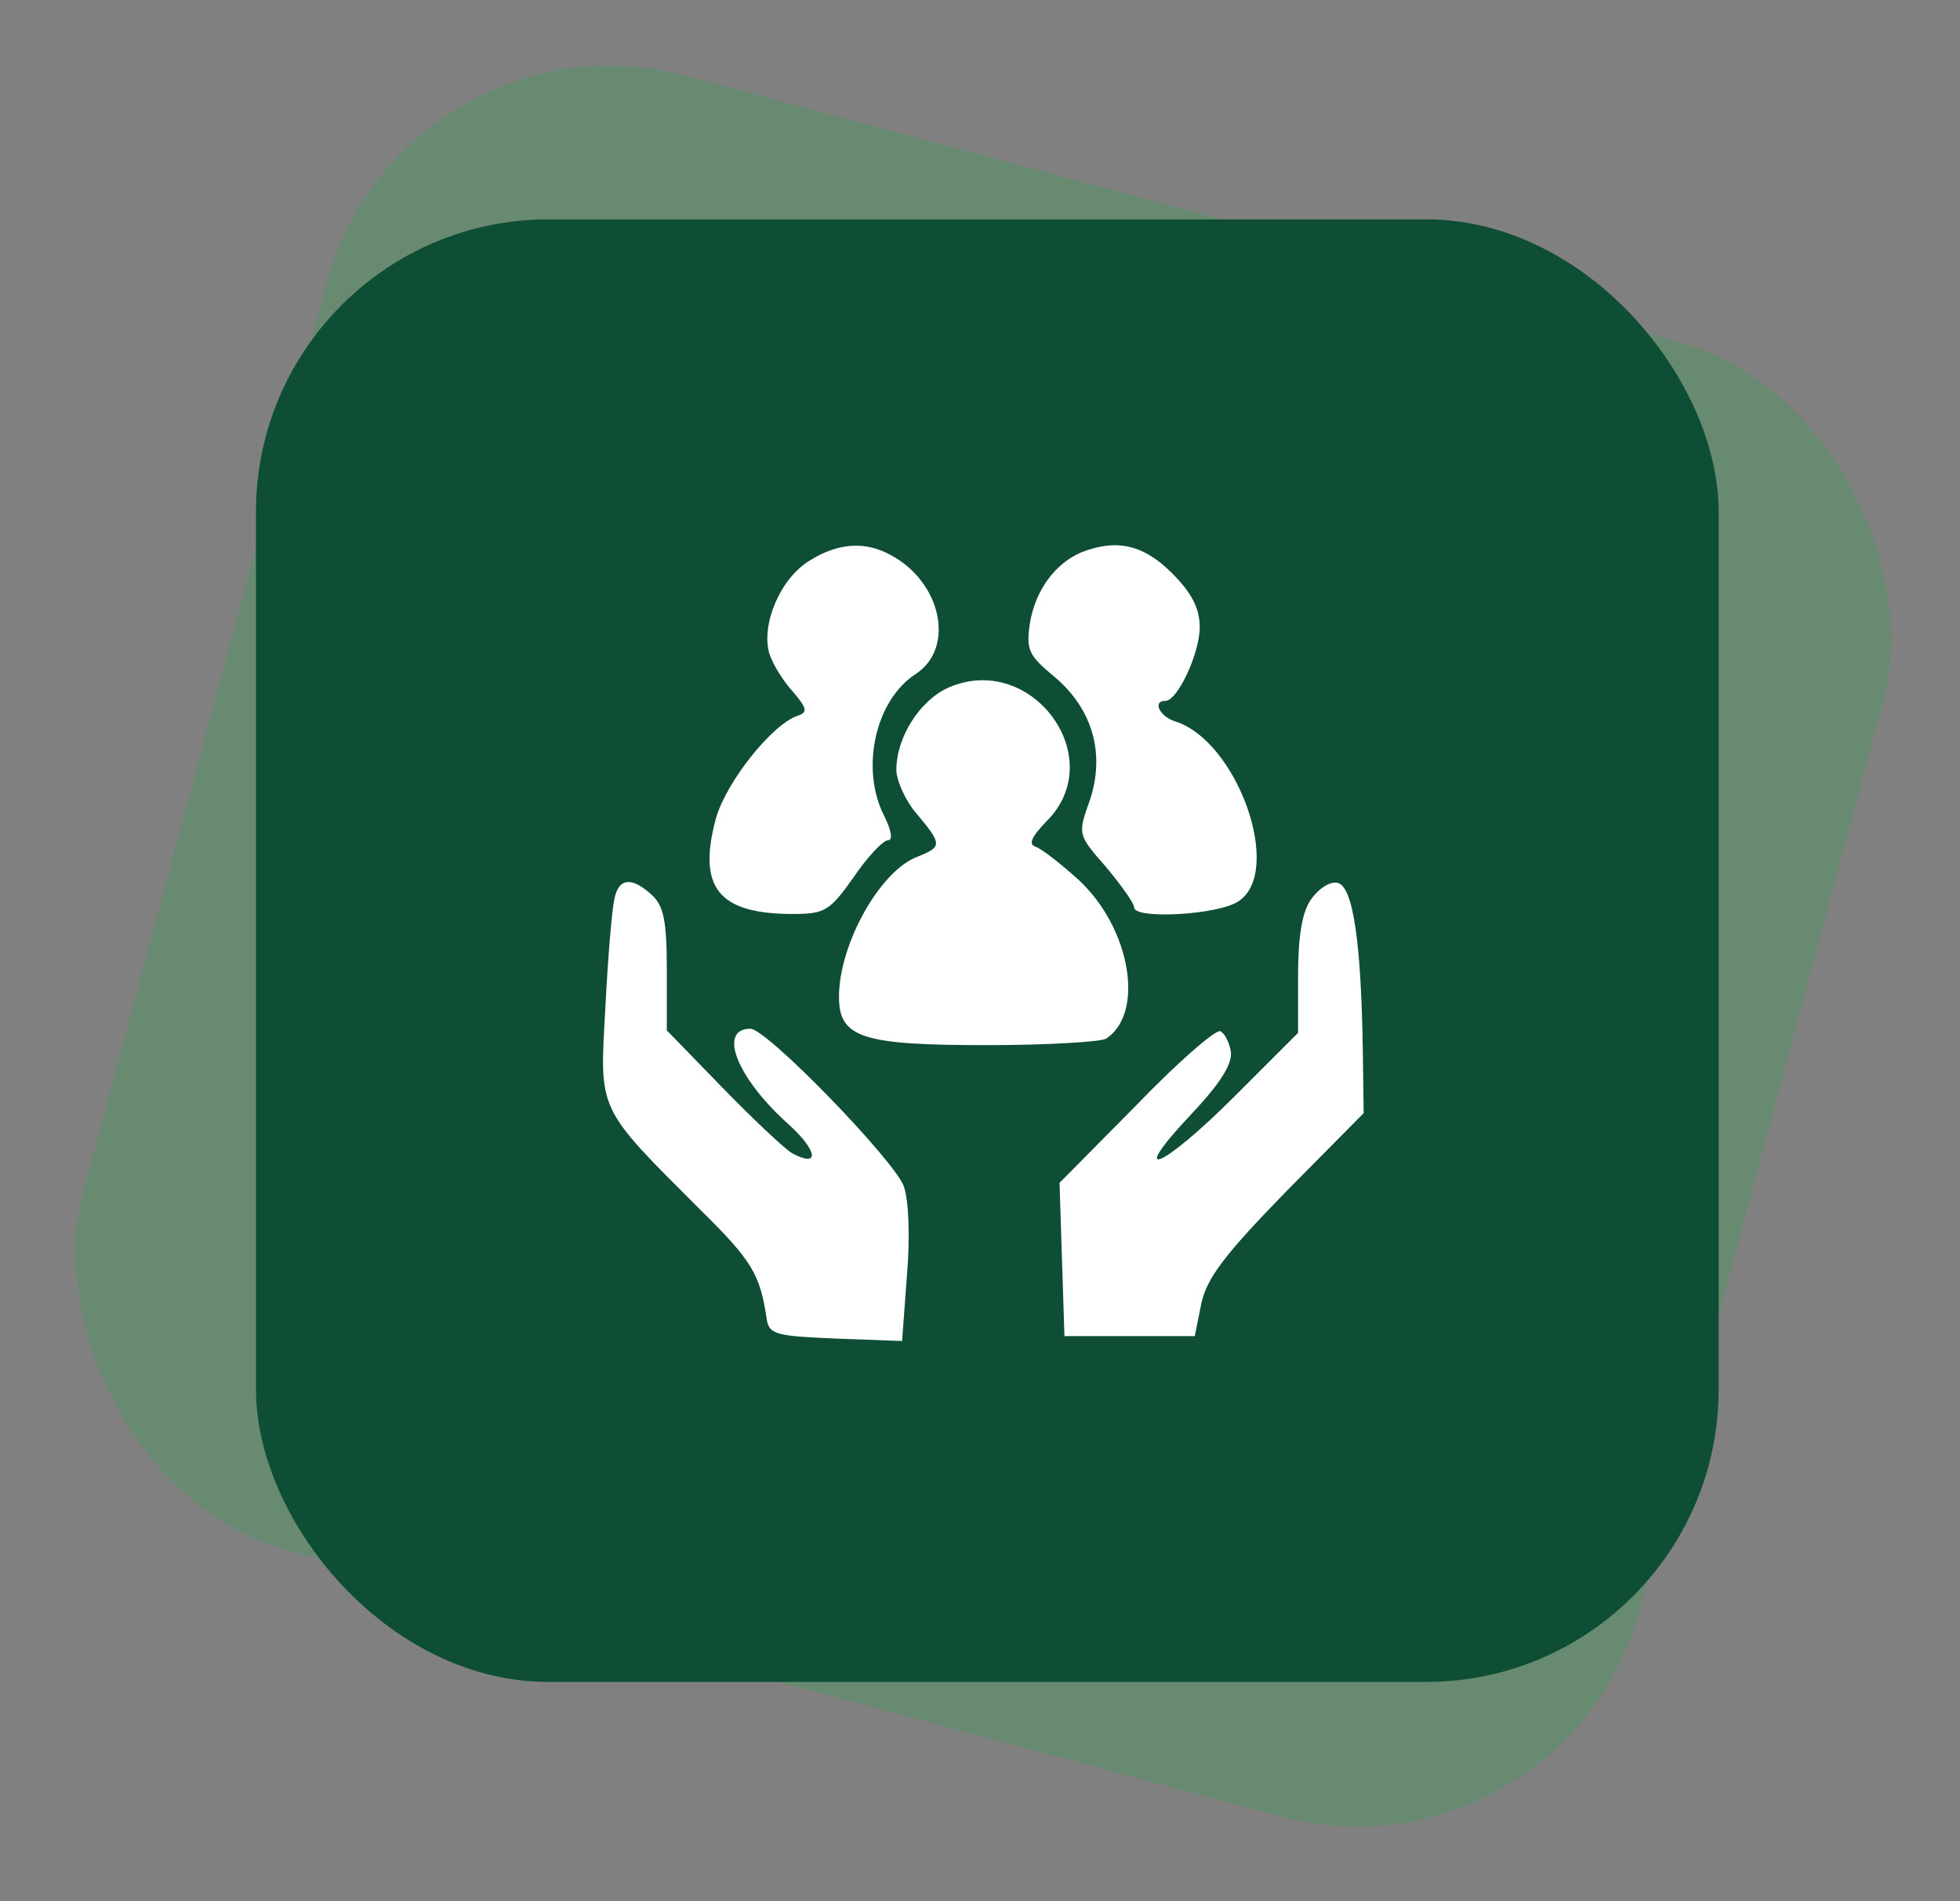
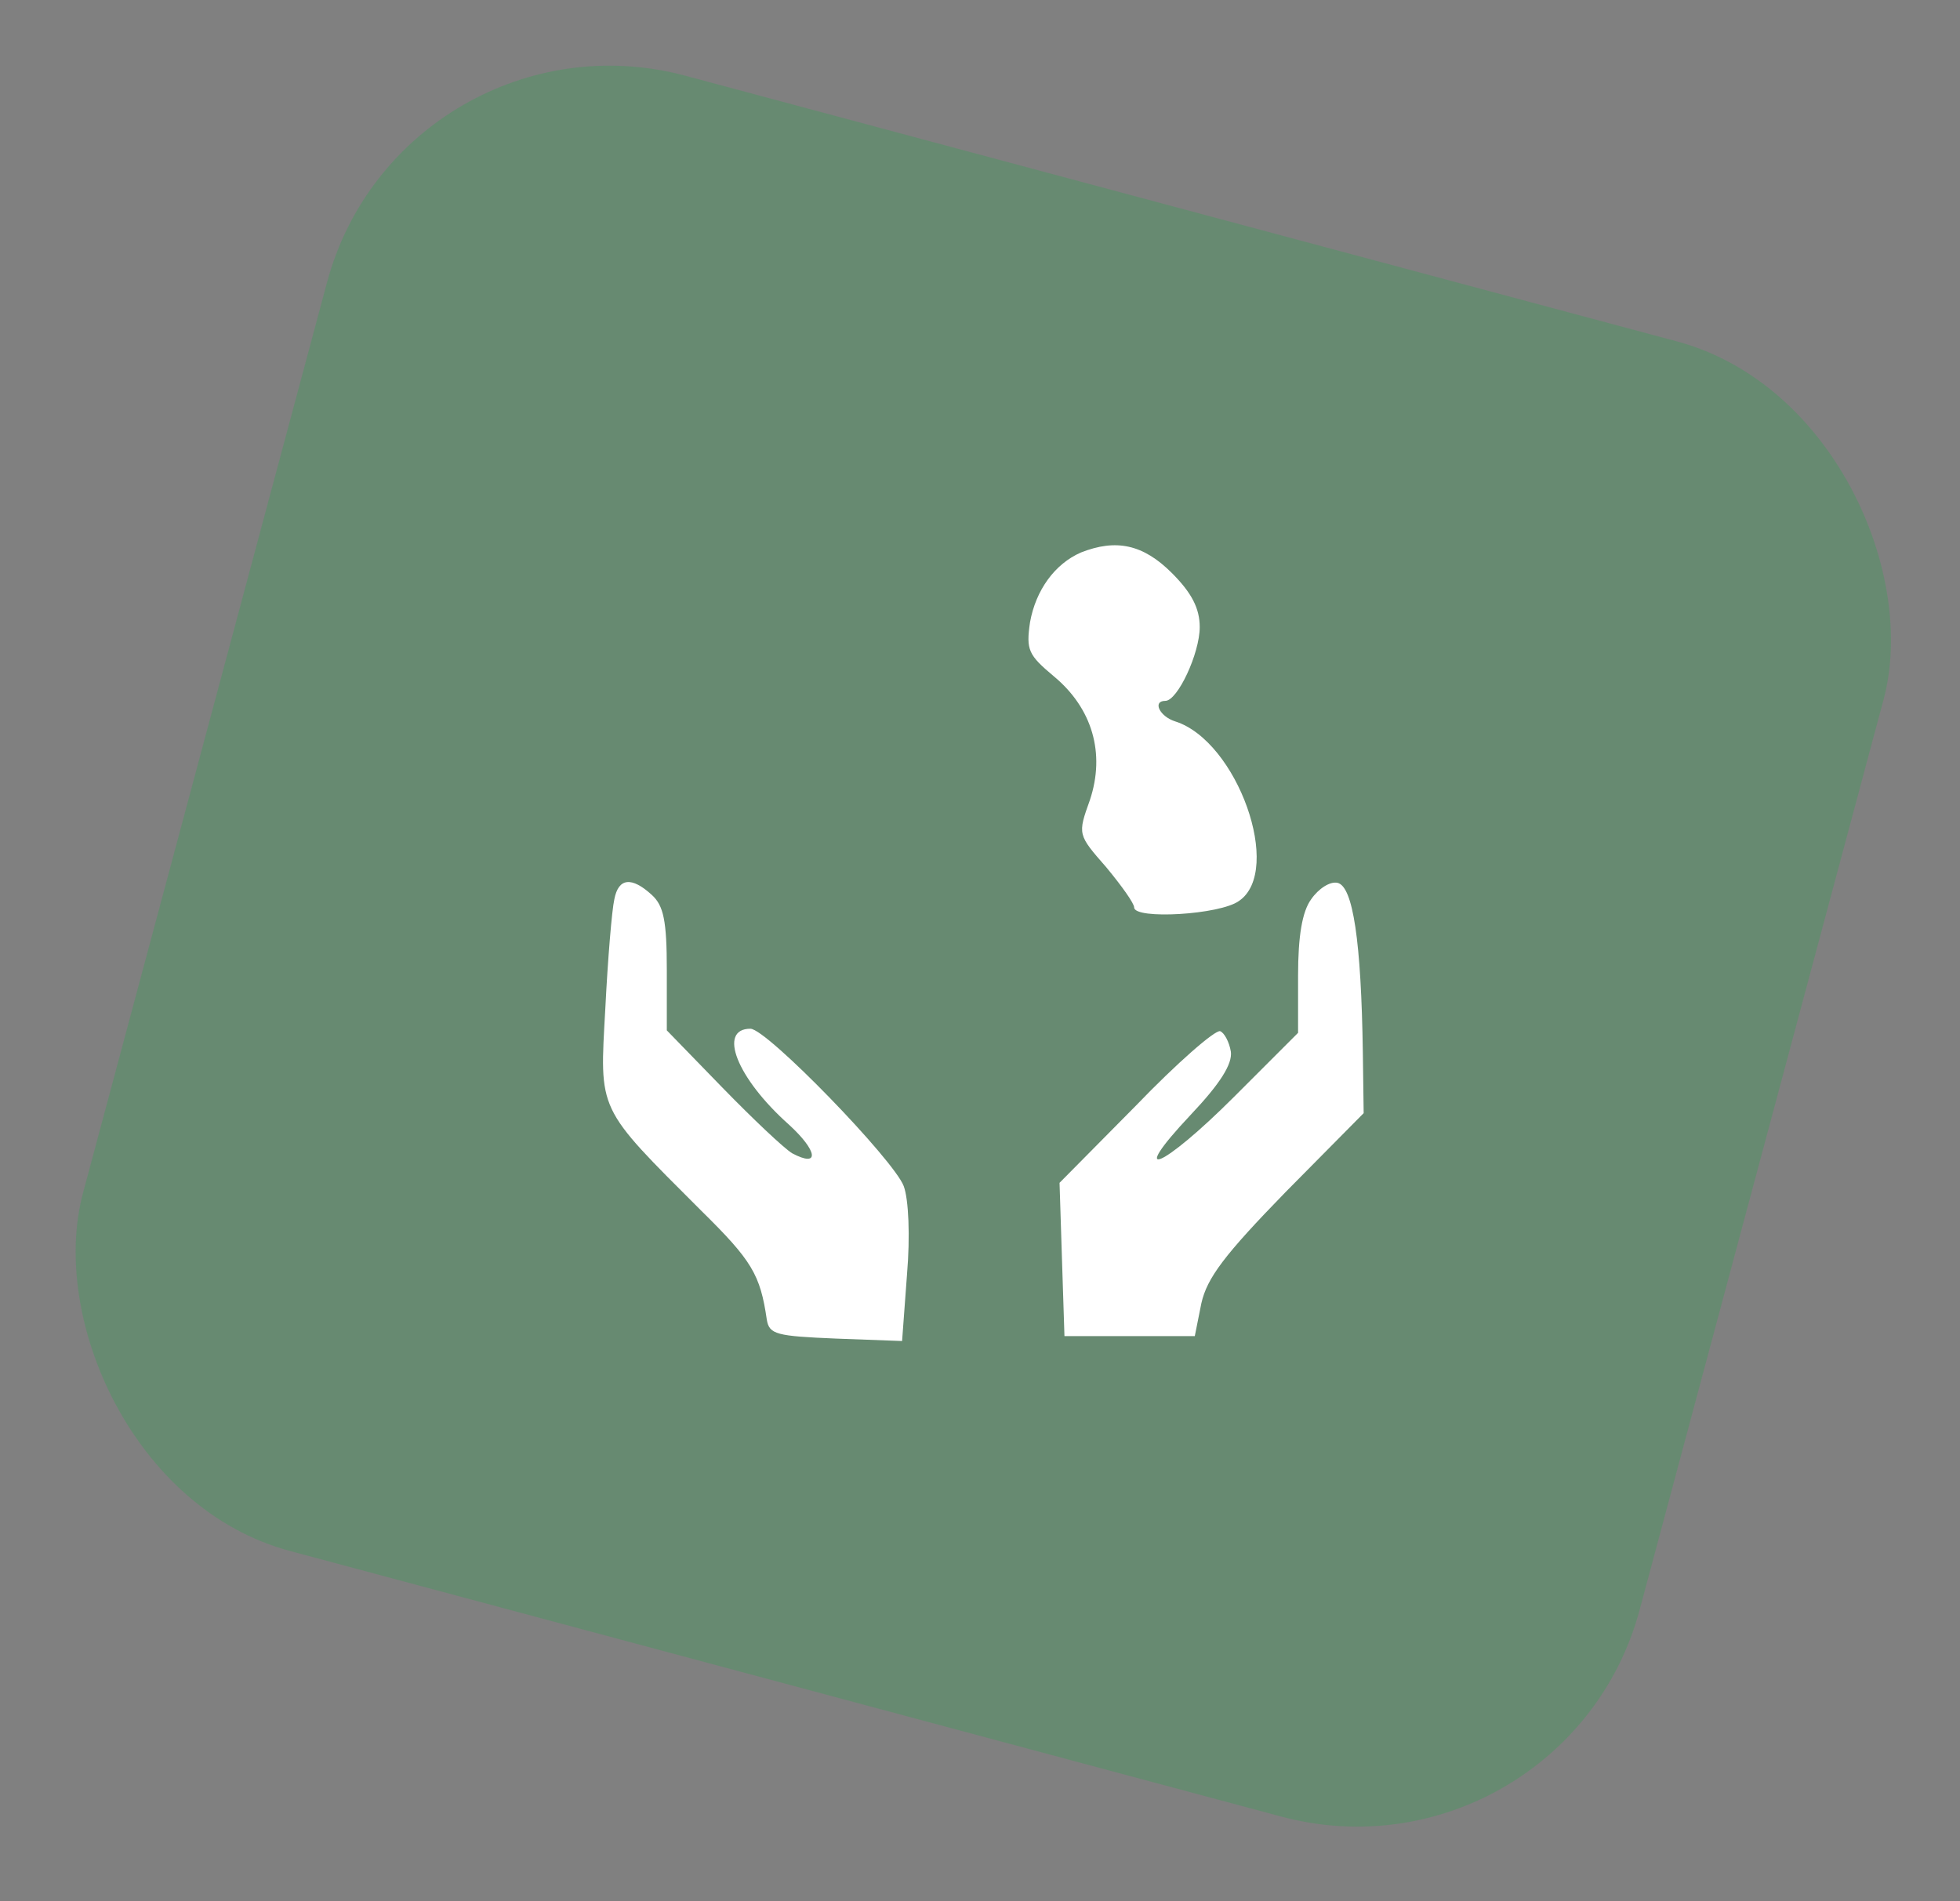
<svg xmlns="http://www.w3.org/2000/svg" width="134" height="130" viewBox="0 0 134 130" fill="none">
  <rect x="0" y="0" width="134" height="130" fill="#808080" stroke="none" />
  <rect x="27.531" width="110.174" height="104.428" rx="20" transform="rotate(15 27.531 0)" fill="#09B63B" fill-opacity="0.2" />
-   <rect x="17.5" y="15" width="100" height="100" rx="20" fill="#0E4E34" />
-   <path d="M55.34 38.338C53.322 39.571 52.033 42.709 52.593 44.671C52.818 45.4 53.546 46.577 54.219 47.305C55.172 48.426 55.228 48.706 54.555 48.93C52.818 49.491 49.679 53.414 48.951 55.936C47.662 60.7 49.119 62.493 54.219 62.493C56.404 62.493 56.741 62.269 58.366 59.971C59.319 58.57 60.384 57.449 60.72 57.449C61.056 57.449 60.944 56.777 60.44 55.768C58.815 52.573 59.823 47.866 62.626 46.072C65.316 44.279 64.363 39.795 60.888 37.946C59.151 36.993 57.301 37.105 55.34 38.338Z" fill="white" />
  <path d="M73.896 37.778C72.103 38.563 70.814 40.356 70.421 42.542C70.141 44.448 70.309 44.784 72.047 46.241C74.681 48.427 75.577 51.509 74.513 54.704C73.672 57.058 73.672 57.058 75.633 59.299C76.698 60.588 77.539 61.765 77.539 62.046C77.539 62.886 83.424 62.55 84.713 61.597C87.739 59.524 84.6 50.669 80.341 49.324C79.276 48.987 78.772 47.922 79.669 47.922C80.509 47.922 82.022 44.672 82.022 42.878C82.022 41.589 81.462 40.525 80.117 39.179C78.155 37.218 76.306 36.826 73.896 37.778Z" fill="white" />
-   <path d="M64.813 47.026C62.852 47.922 61.282 50.444 61.282 52.63C61.282 53.359 61.899 54.76 62.684 55.656C64.421 57.73 64.421 57.898 62.74 58.571C60.162 59.523 57.359 64.567 57.359 68.154C57.359 70.957 58.929 71.461 67.447 71.461C71.595 71.461 75.294 71.237 75.63 71.013C78.264 69.275 77.311 63.503 73.78 60.196C72.547 59.075 71.258 58.066 70.81 57.898C70.306 57.73 70.474 57.282 71.539 56.161C75.91 51.845 70.53 44.504 64.813 47.026Z" fill="white" />
  <path d="M42.001 61.484C41.833 62.213 41.553 65.576 41.385 68.938C40.992 76.056 40.768 75.608 47.942 82.781C51.416 86.2 51.977 87.153 52.425 90.235C52.593 91.244 53.098 91.356 57.133 91.524L61.673 91.692L62.009 87.153C62.233 84.519 62.121 81.997 61.785 81.1C61.112 79.307 52.425 70.339 51.304 70.339C49.063 70.339 50.352 73.702 53.938 76.897C55.9 78.69 56.068 79.867 54.163 78.858C53.602 78.522 51.472 76.504 49.399 74.375L45.588 70.451V66.304C45.588 62.942 45.364 61.933 44.579 61.204C43.178 59.915 42.281 60.027 42.001 61.484Z" fill="white" />
  <path d="M89.643 61.484C89.027 62.324 88.746 64.006 88.746 66.696V70.619L84.375 74.99C79.443 79.922 76.977 80.931 81.405 76.224C83.422 74.094 84.263 72.749 84.151 71.908C84.039 71.236 83.702 70.619 83.422 70.507C83.086 70.395 80.452 72.693 77.65 75.607L72.438 80.875L72.606 86.143L72.774 91.356H77.257H81.685L82.133 89.114C82.525 87.376 83.702 85.807 87.906 81.492L93.23 76.111L93.174 71.964C93.062 64.342 92.501 60.587 91.437 60.363C90.932 60.251 90.147 60.755 89.643 61.484Z" fill="white" />
</svg>